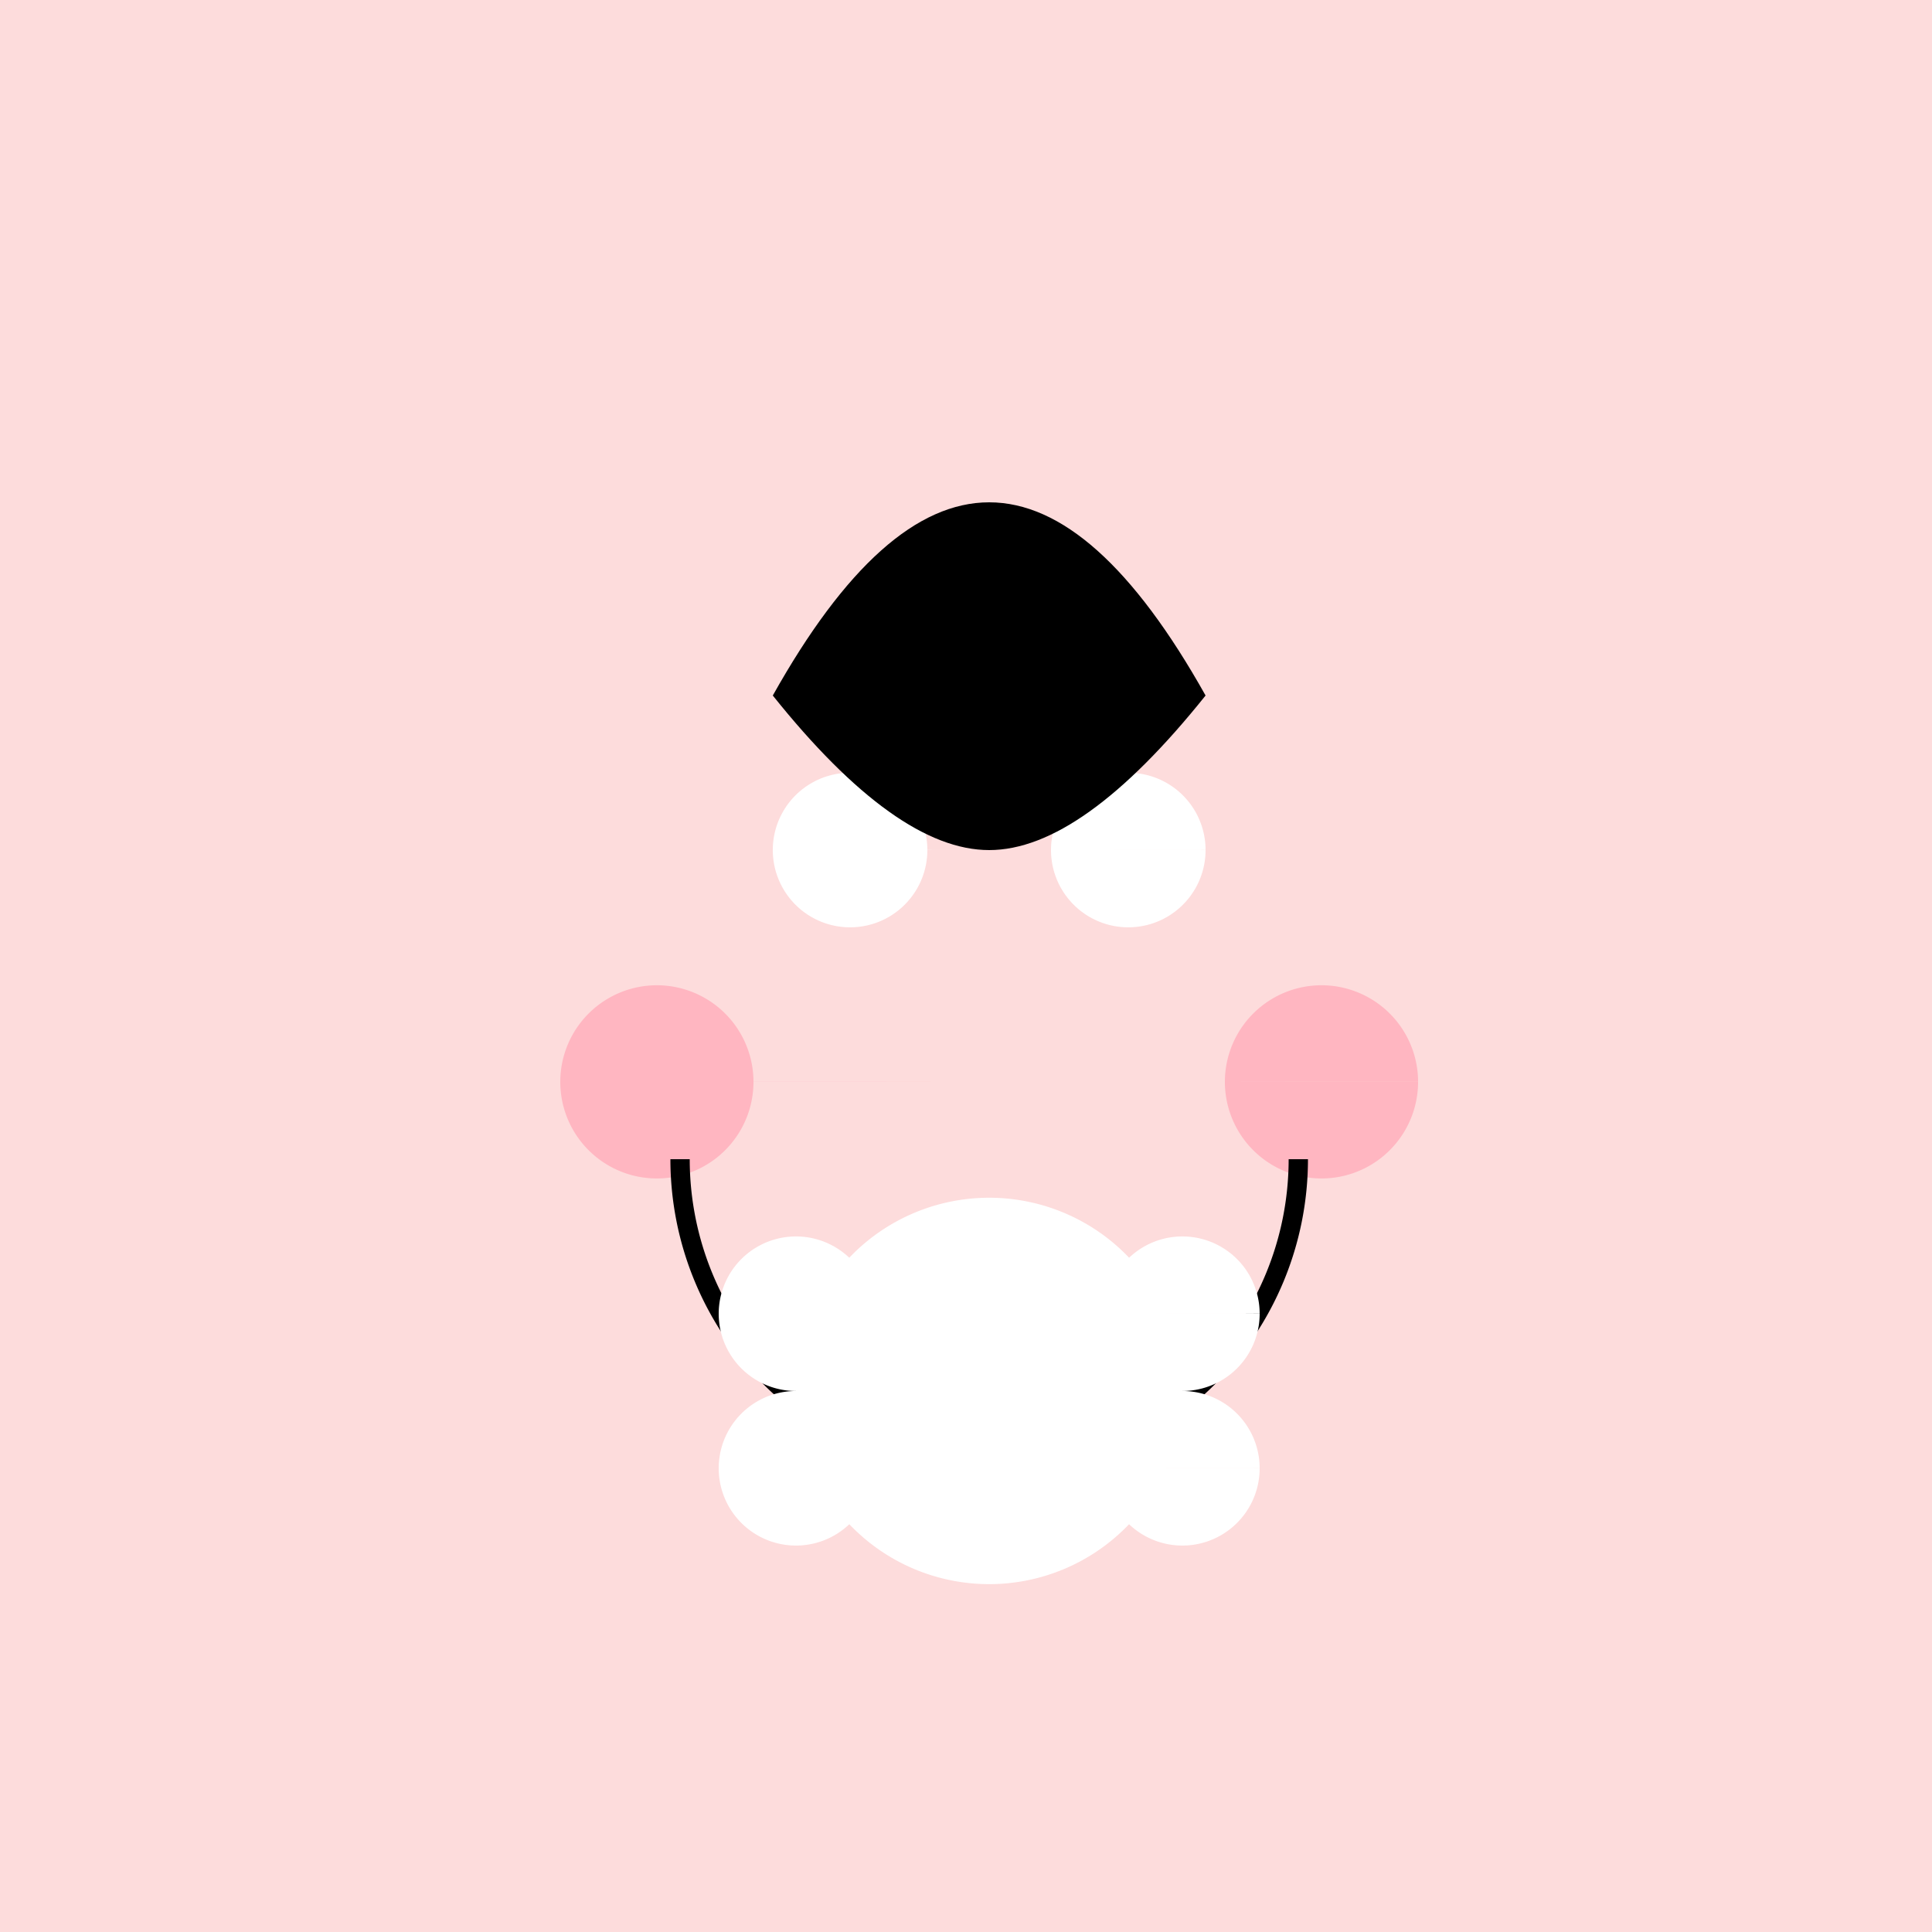
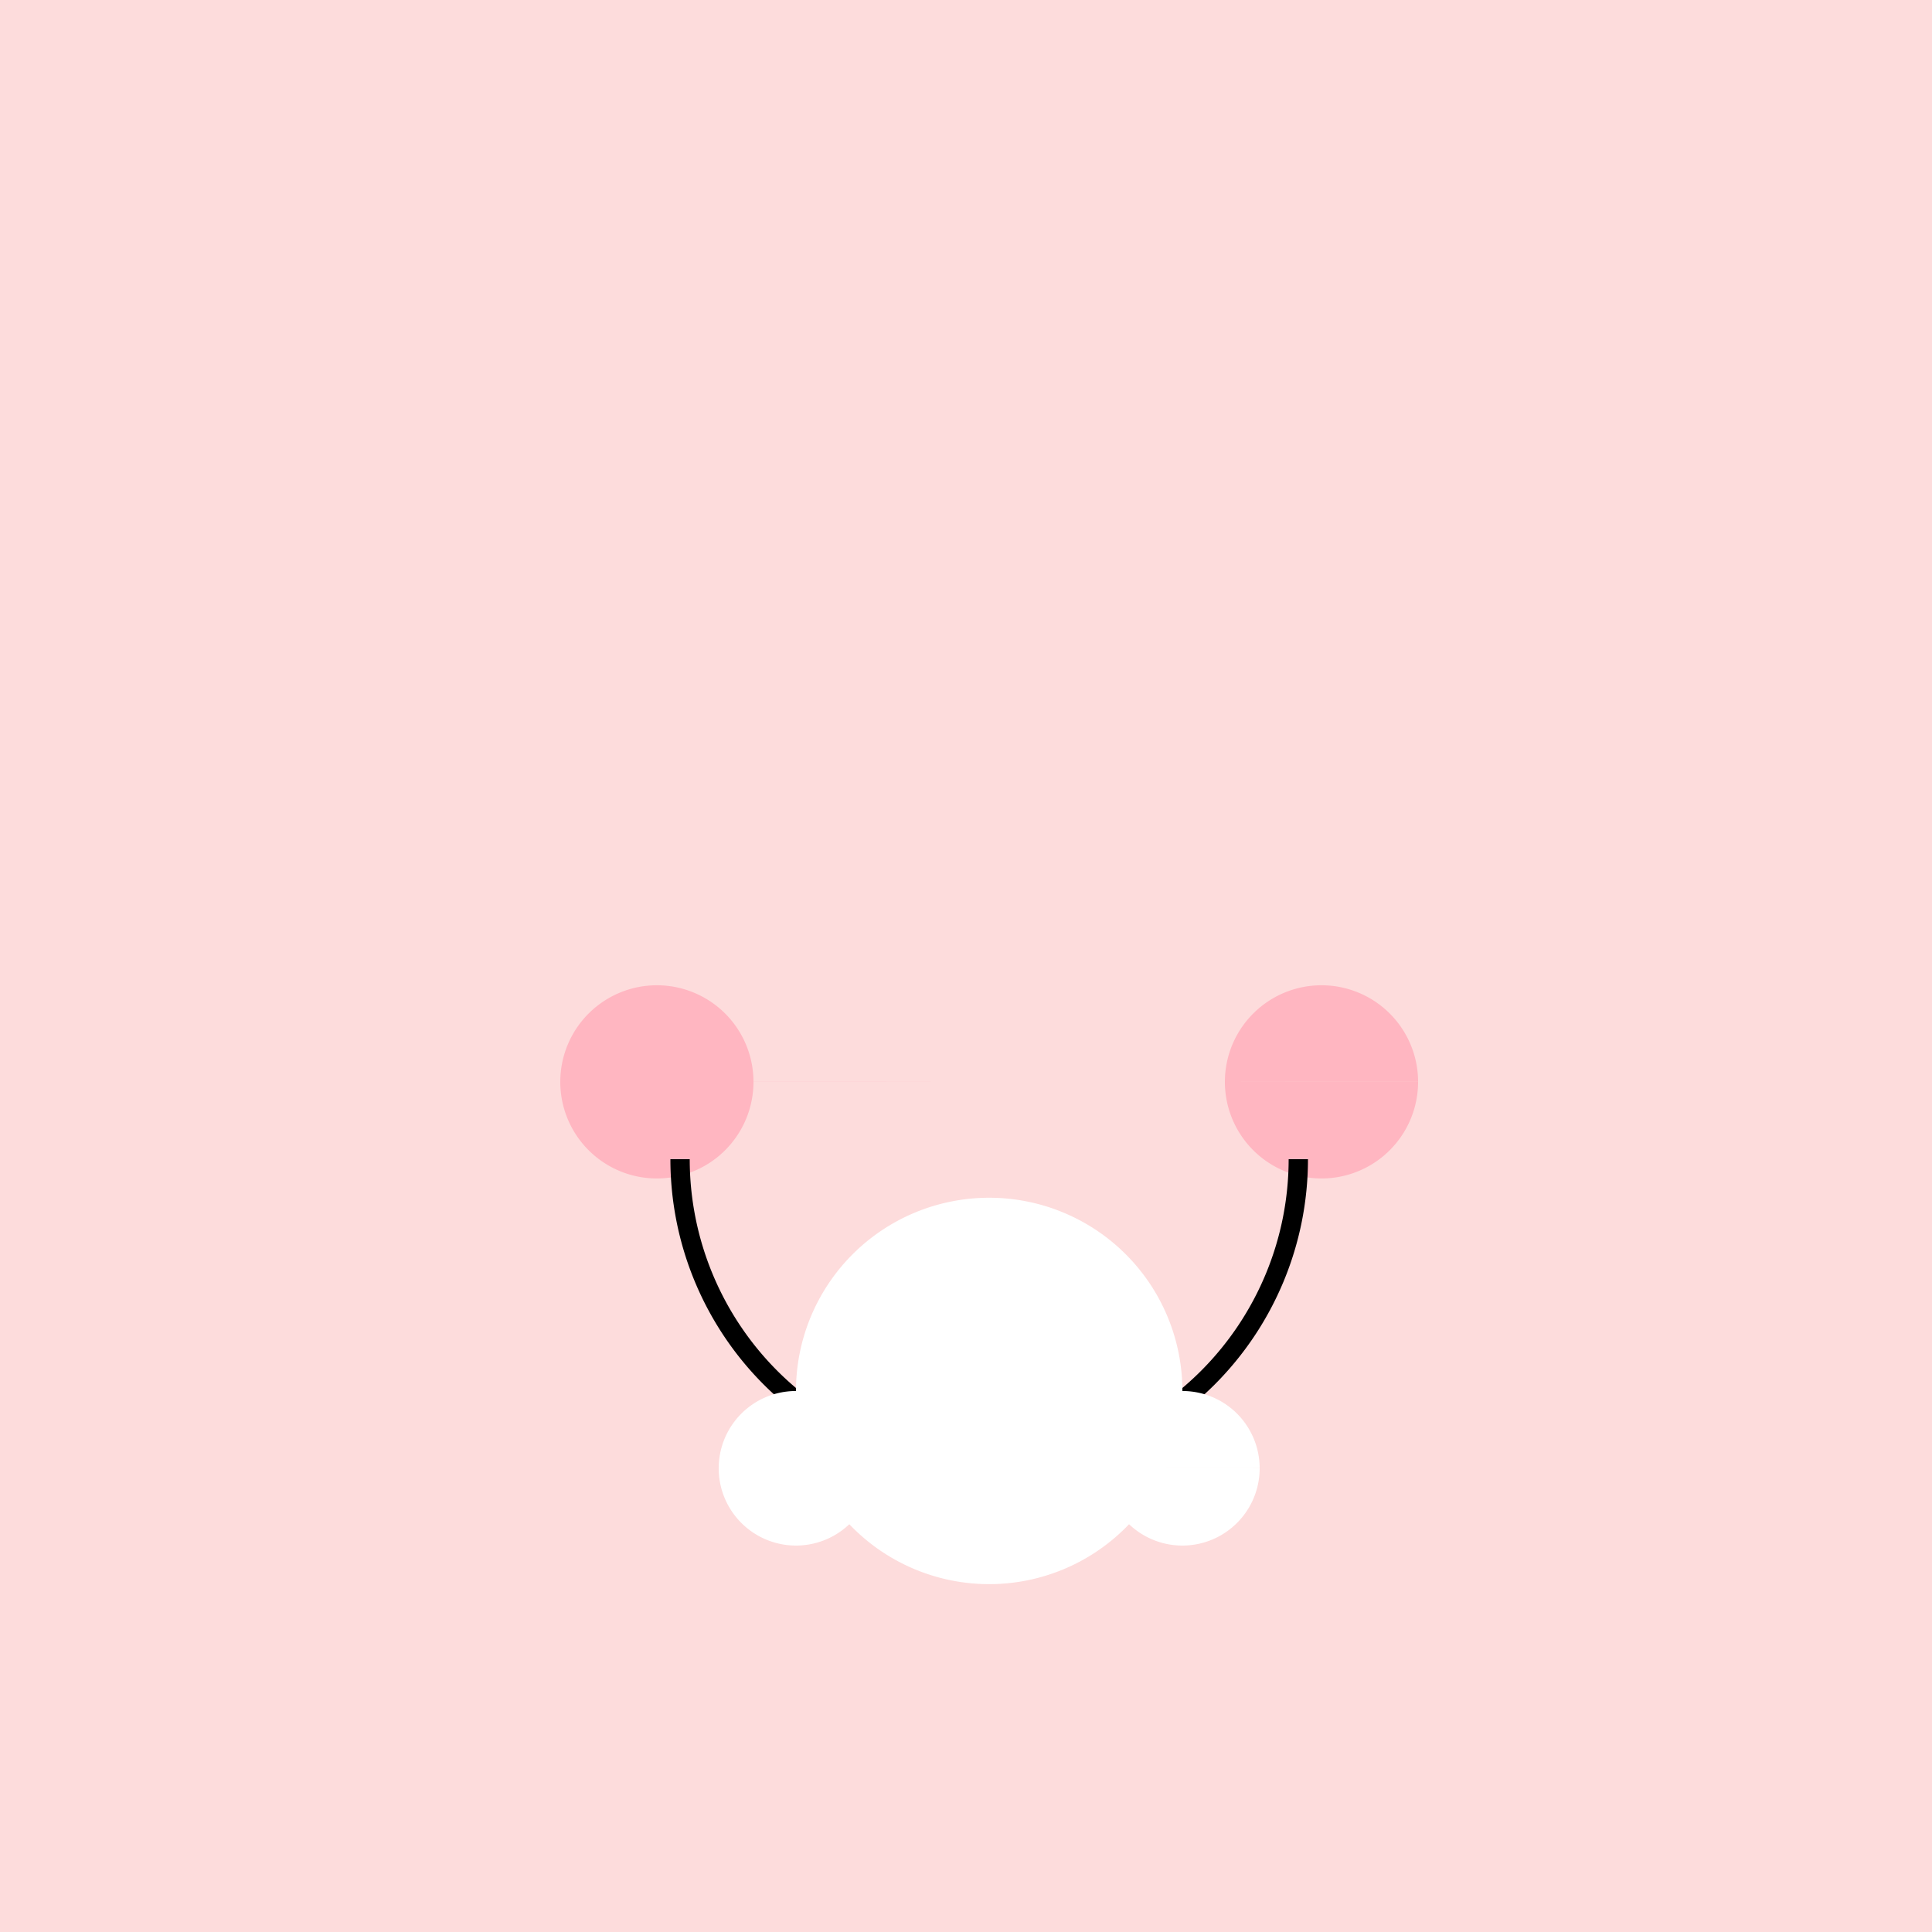
<svg xmlns="http://www.w3.org/2000/svg" width="500" height="500">
  <defs />
  <g>
    <rect fill="#FDDCDC" stroke="none" x="0" y="0" width="512" height="512" />
    <path fill="#FDDCDC" stroke="none" paint-order="stroke fill markers" d=" M 406 256 A 150 150 0 1 1 406 255.85" />
-     <path fill="#FFFFFF" stroke="none" paint-order="stroke fill markers" d=" M 240 220 A 20 20 0 1 1 240 219.98 L 312 220 A 20 20 0 1 1 312 219.98" />
    <path fill="#FFB6C1" stroke="none" paint-order="stroke fill markers" d=" M 195 280 A 25 25 0 1 1 195 279.975 L 367 280 A 25 25 0 1 1 367 279.975" />
    <path fill="none" stroke="#000000" paint-order="fill stroke markers" d=" M 336 300 A 80 80 0 0 1 176 300" stroke-miterlimit="10" stroke-width="5" stroke-dasharray="" />
-     <path fill="#000000" stroke="none" paint-order="stroke fill markers" d=" M 200 180 Q 256 80 312 180 Q 280 220 256 220 Q 232 220 200 180" />
-     <path fill="#FFB6C1" stroke="none" paint-order="stroke fill markers" d=" M 256 320 L 206 360 L 256 400 L 306 360 Z" />
    <path fill="#FFFFFF" stroke="none" paint-order="stroke fill markers" d=" M 306 360 A 50 50 0 1 1 306 359.95" />
-     <path fill="#FFFFFF" stroke="none" paint-order="stroke fill markers" d=" M 226 340 A 20 20 0 1 1 226 339.98 L 326 340 A 20 20 0 1 1 326 339.98" />
    <path fill="#FFFFFF" stroke="none" paint-order="stroke fill markers" d=" M 226 380 A 20 20 0 1 1 226 379.98 L 326 380 A 20 20 0 1 1 326 379.98" />
  </g>
</svg>